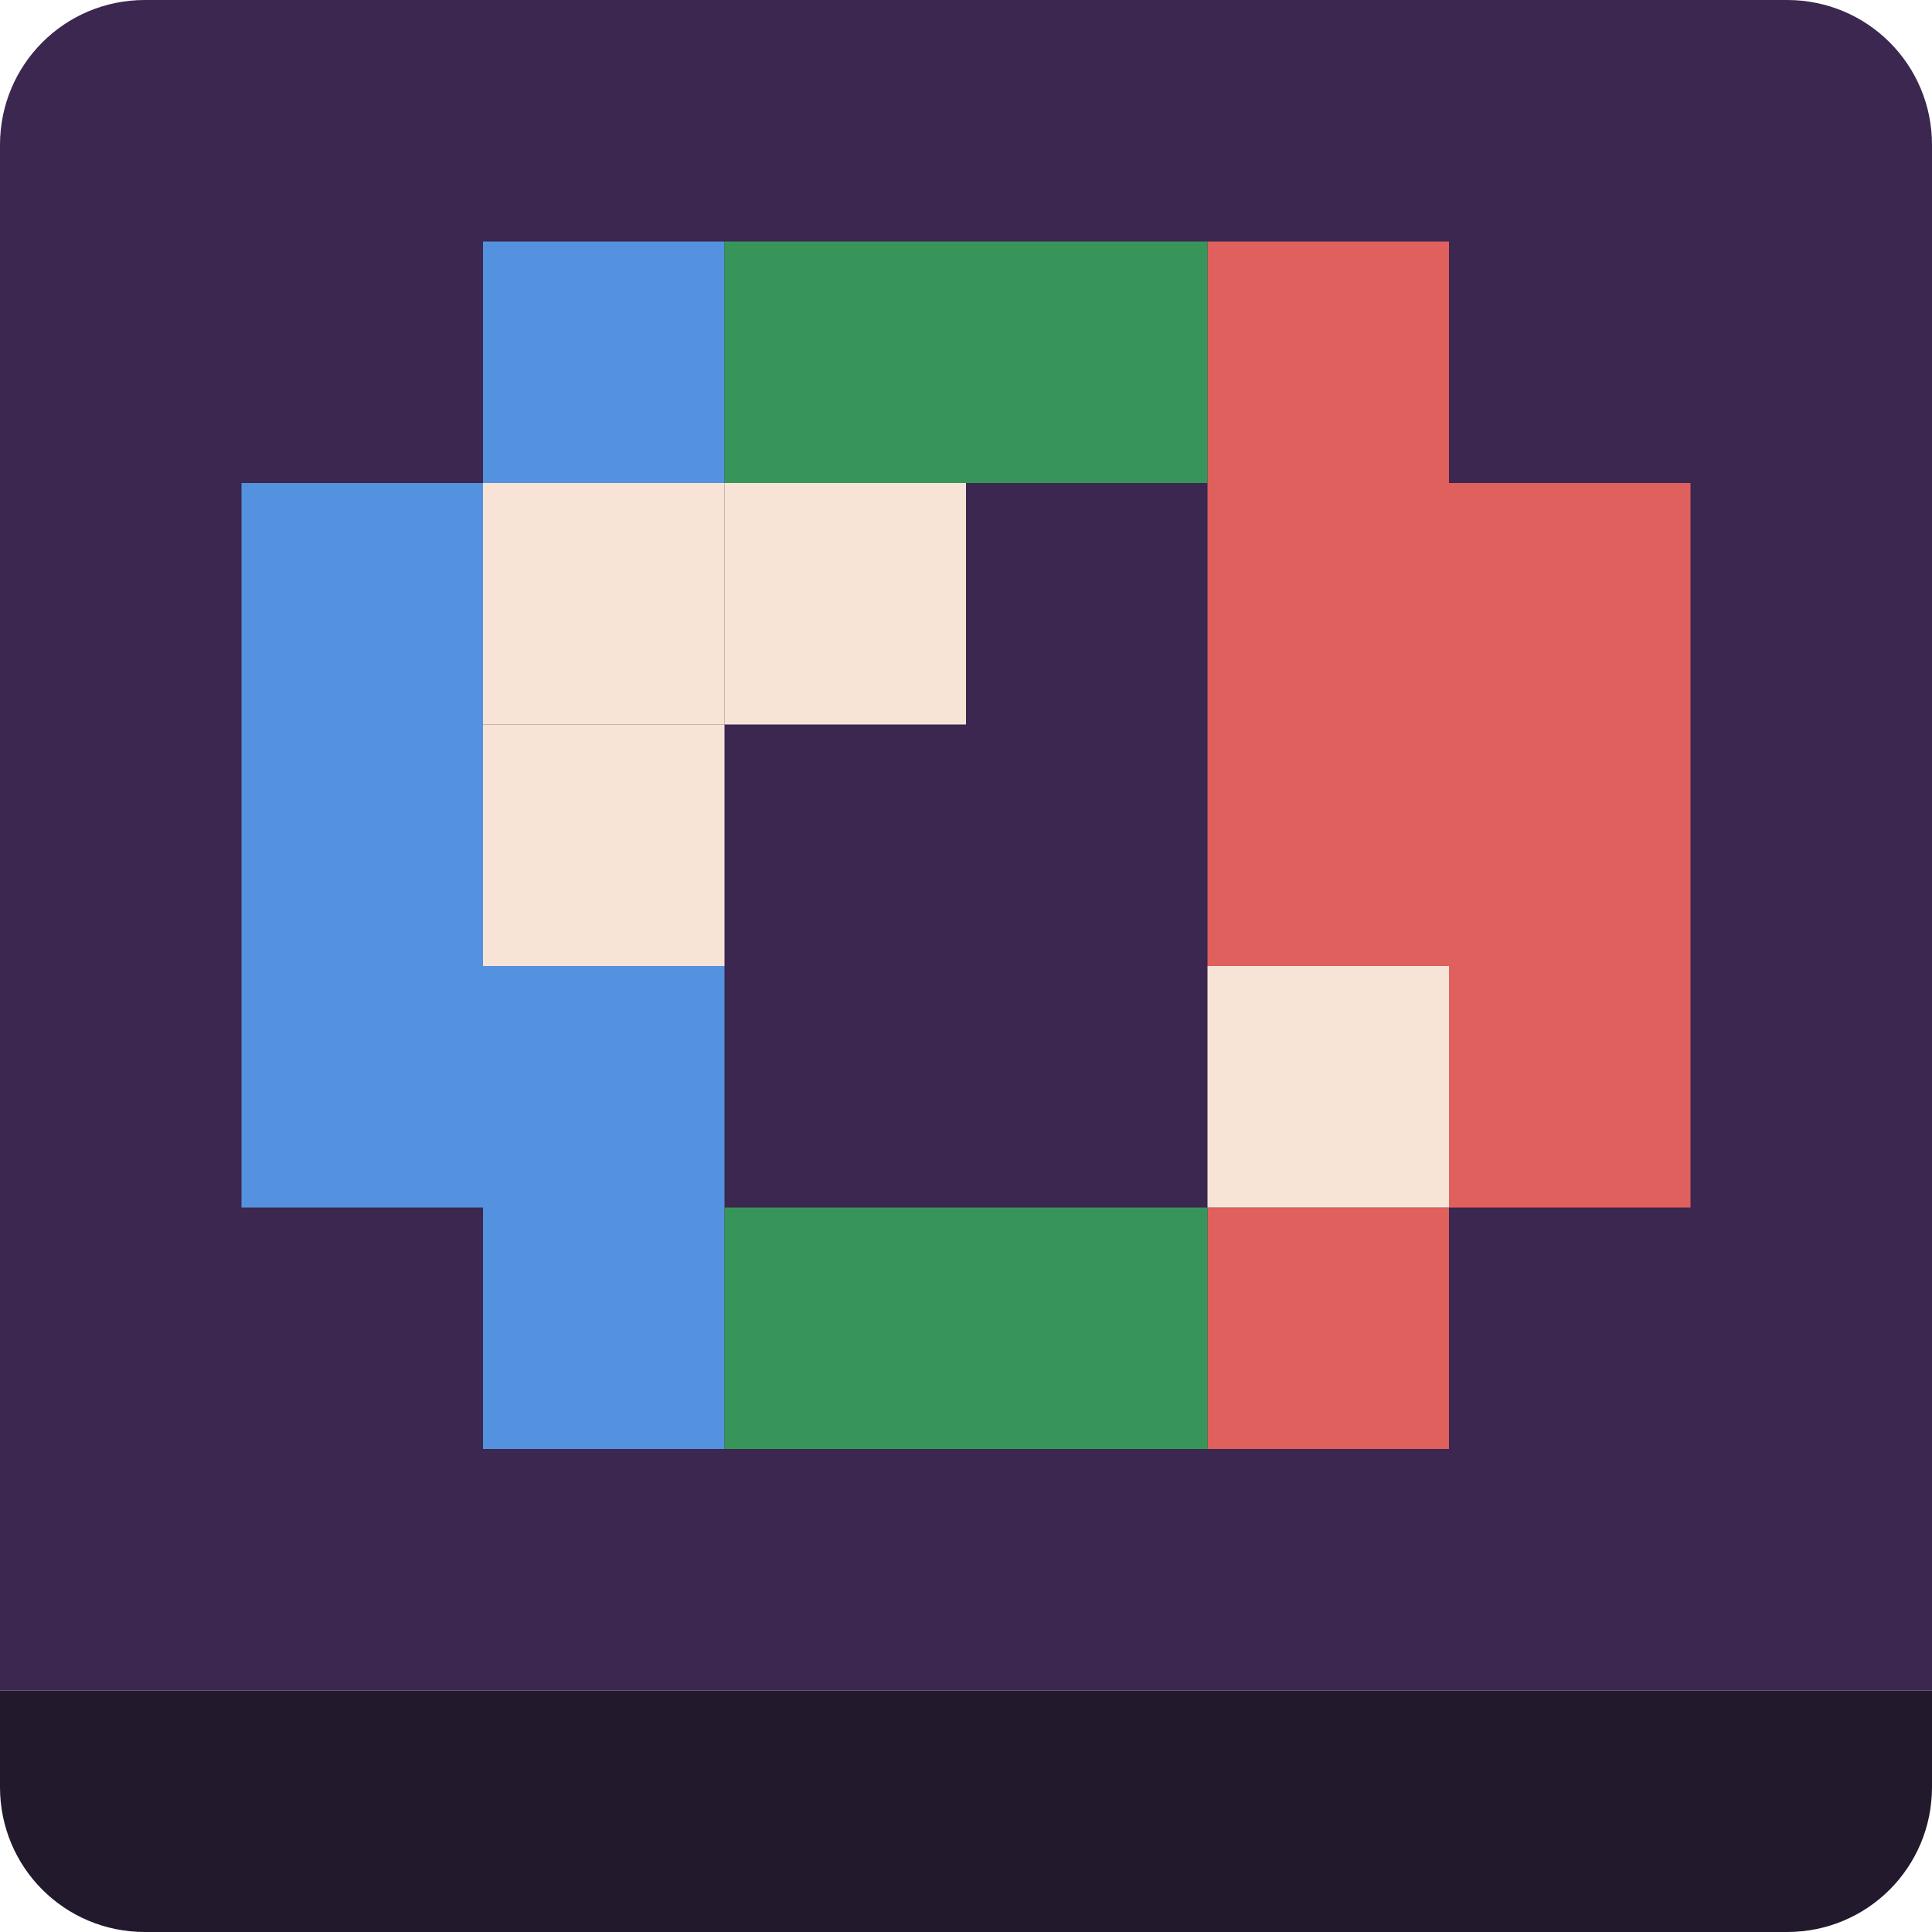
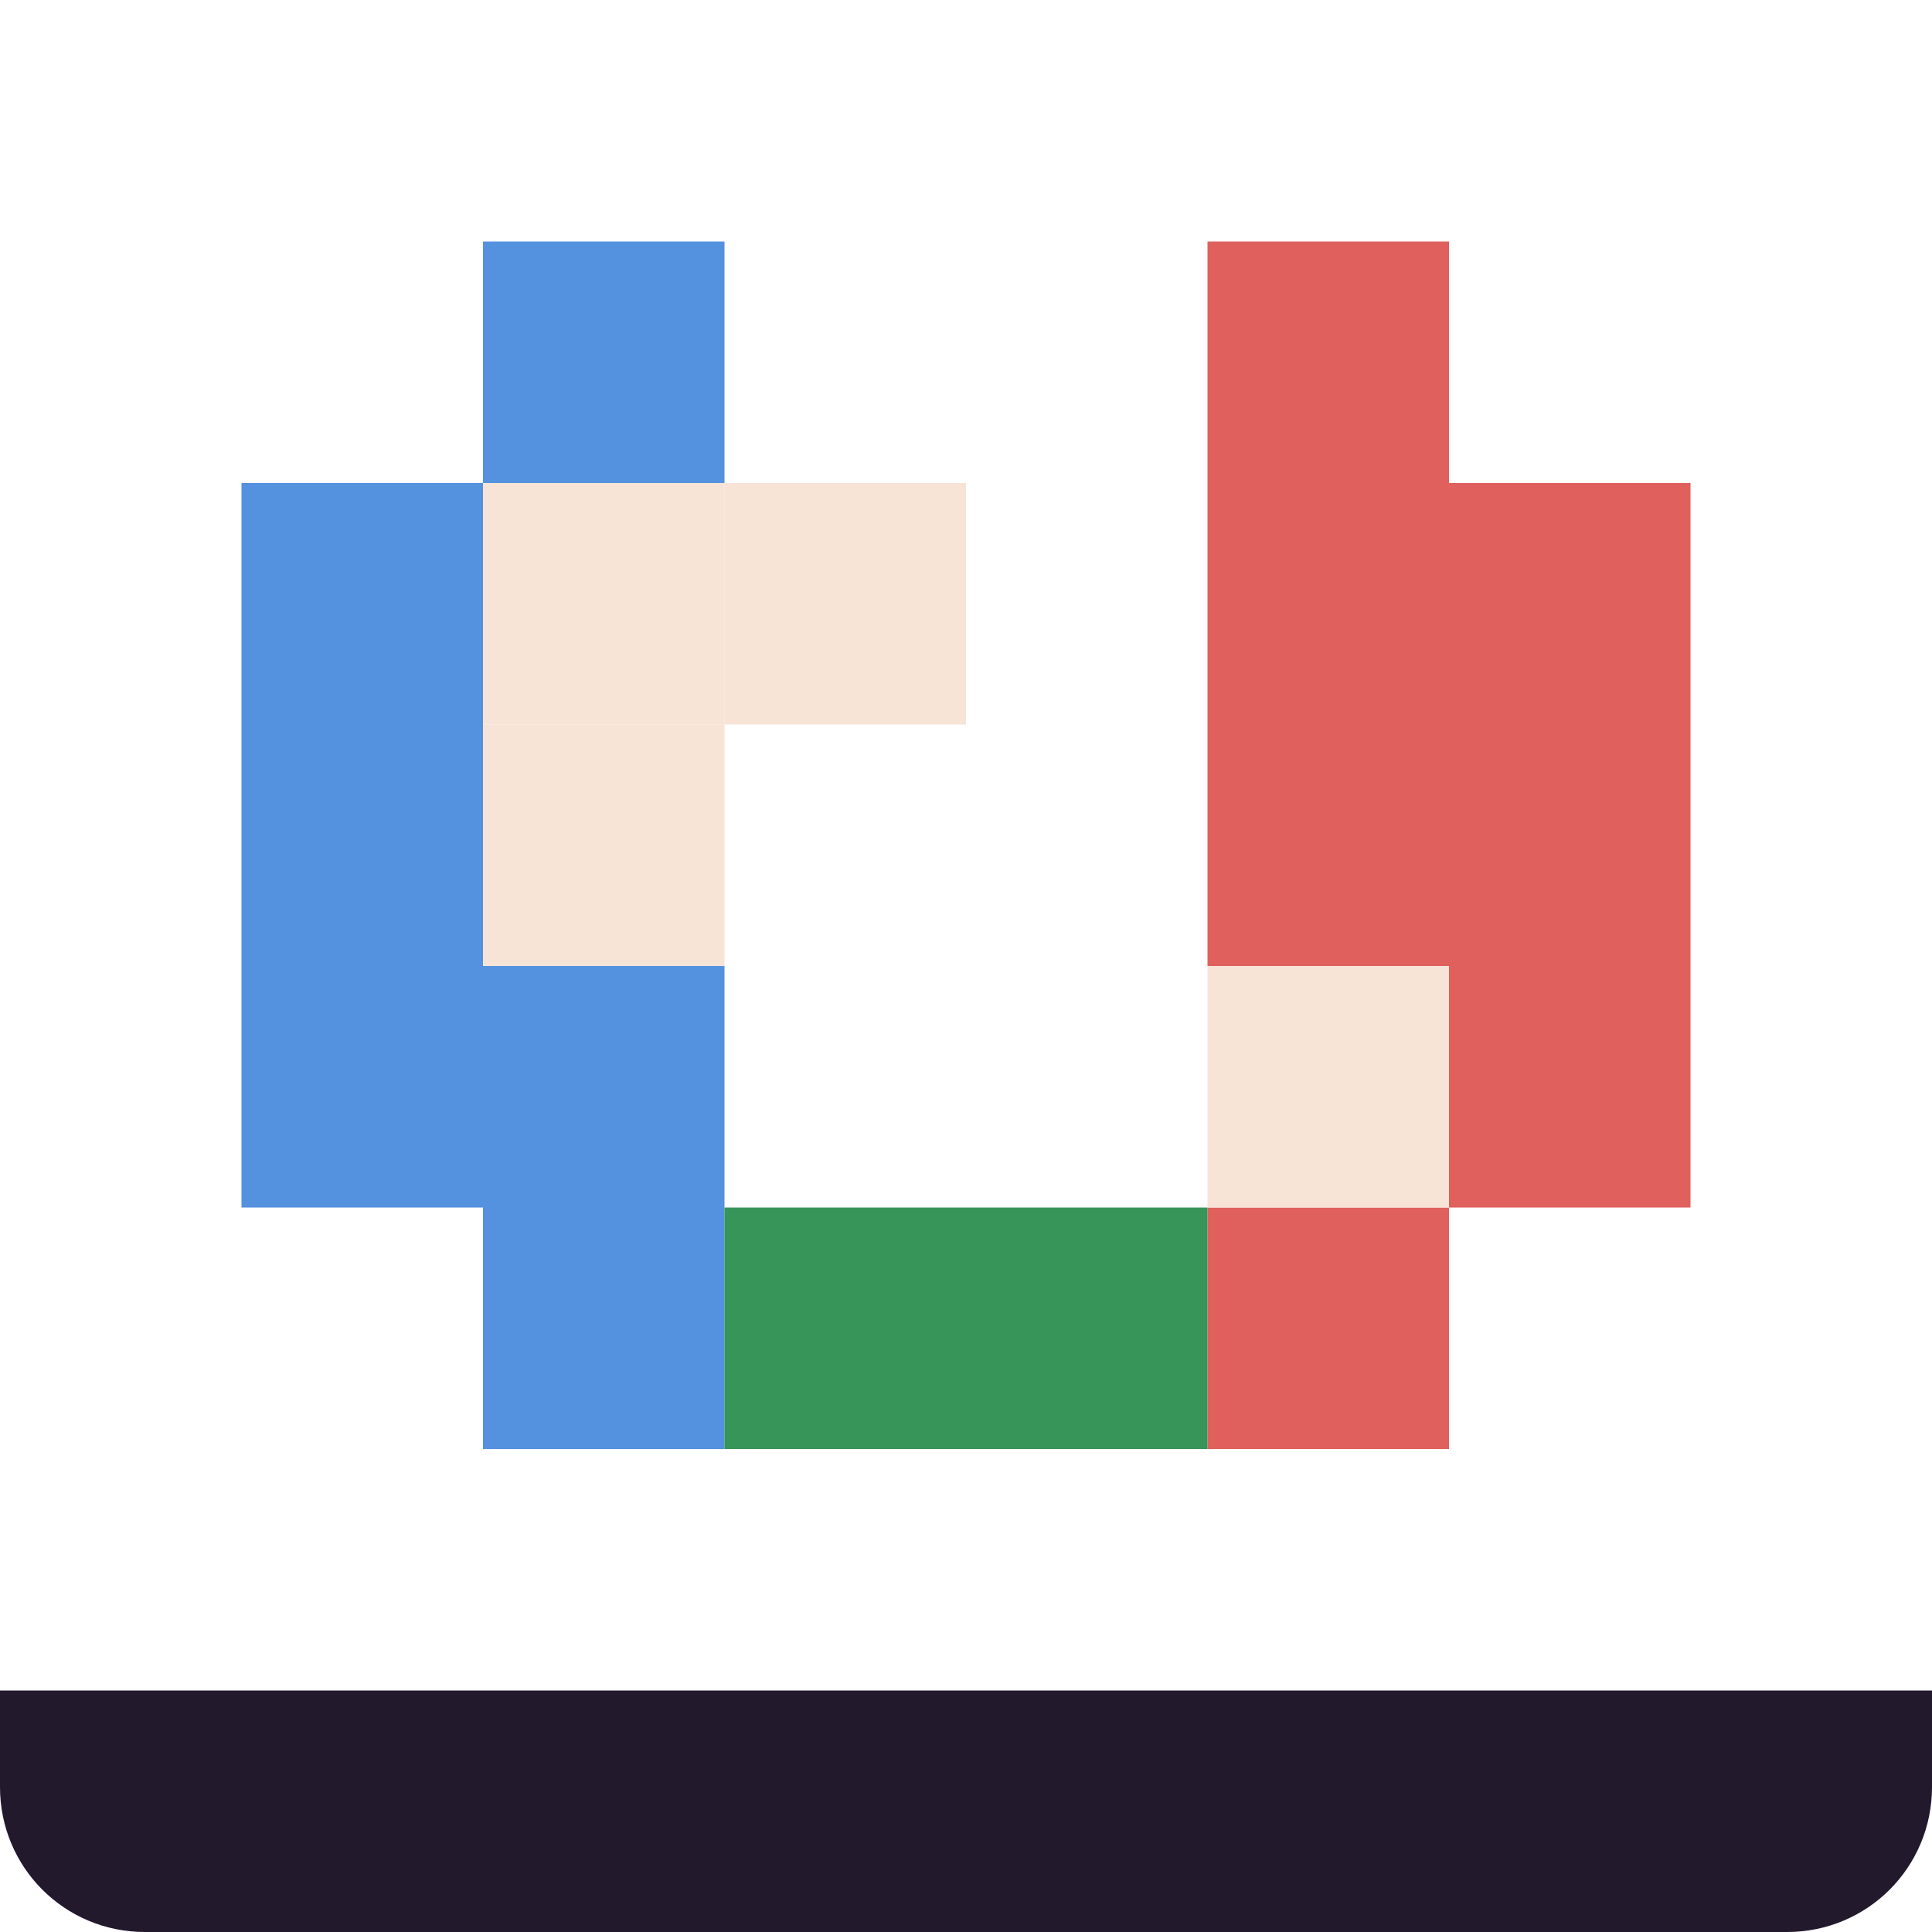
<svg xmlns="http://www.w3.org/2000/svg" width="16" height="16" version="1.1">
-   <path style="fill:#3b274f" d="M 1.2,0 C 0.535,0 0,0.535 0,1.2 V 7 14 h 8 8 V 1.2 C 16,0.535 15.465,0 14.8,0 H 8 Z" />
  <path style="fill:#5491df" d="M 4,11.2 C 4,10.8 4,10.4 4,10 3.333,10 2.667,10 2,10 2,8 2,6 2,4 2.667,4 3.333,4 4,4 4,3.333 4,2.667 4,2 4.667,2 5.333,2 6,2 6,2.667 6,3.333 6,4 5.333,4 4.667,4 4,4 c 0,1.333 0,2.667 0,4 0.667,0 1.333,0 2,0 0,1.333 0,2.667 0,4 -0.667,0 -1.333,0 -2,0 0,-0.267 0,-0.533 0,-0.8 z" />
  <path style="fill:#df605d" d="m 10,11.2 c 0,-0.4 0,-0.8 0,-1.2 0.667,0 1.333,0 2,0 0,-0.667 0,-1.333 0,-2 -0.667,0 -1.333,0 -2,0 0,-2 0,-4 0,-6 0.667,0 1.333,0 2,0 0,0.667 0,1.333 0,2 0.667,0 1.333,0 2,0 0,2 0,4 0,6 -0.667,0 -1.333,0 -2,0 0,0.667 0,1.333 0,2 -0.667,0 -1.333,0 -2,0 0,-0.267 0,-0.533 0,-0.8 z" />
-   <path style="fill:#37955a" d="m 6,11.2 c 0,-0.4 0,-0.8 0,-1.2 1.333,0 2.667,0 4,0 0,0.667 0,1.333 0,2 -1.333,0 -2.667,0 -4,0 0,-0.267 0,-0.533 0,-0.8 z M 6,3 C 6,2.667 6,2.333 6,2 7.333,2 8.667,2 10,2 10,2.667 10,3.333 10,4 8.667,4 7.333,4 6,4 6,3.667 6,3.333 6,3 Z" />
+   <path style="fill:#37955a" d="m 6,11.2 c 0,-0.4 0,-0.8 0,-1.2 1.333,0 2.667,0 4,0 0,0.667 0,1.333 0,2 -1.333,0 -2.667,0 -4,0 0,-0.267 0,-0.533 0,-0.8 z M 6,3 Z" />
  <path style="fill:#23192d" d="m 0,14 v 0.8 C 0,15.465 0.535,16 1.2,16 H 8 14.8 C 15.465,16 16,15.465 16,14.8 V 14 H 8 Z" />
  <rect style="fill:#f7e4d7" width="2" height="2" x="4" y="4" />
  <rect style="fill:#f7e4d7" width="2" height="2" x="6" y="4" />
  <rect style="fill:#f7e4d7" width="2" height="2" x="4" y="6" />
  <rect style="fill:#f7e4d7" width="2" height="2" x="10" y="8" />
</svg>